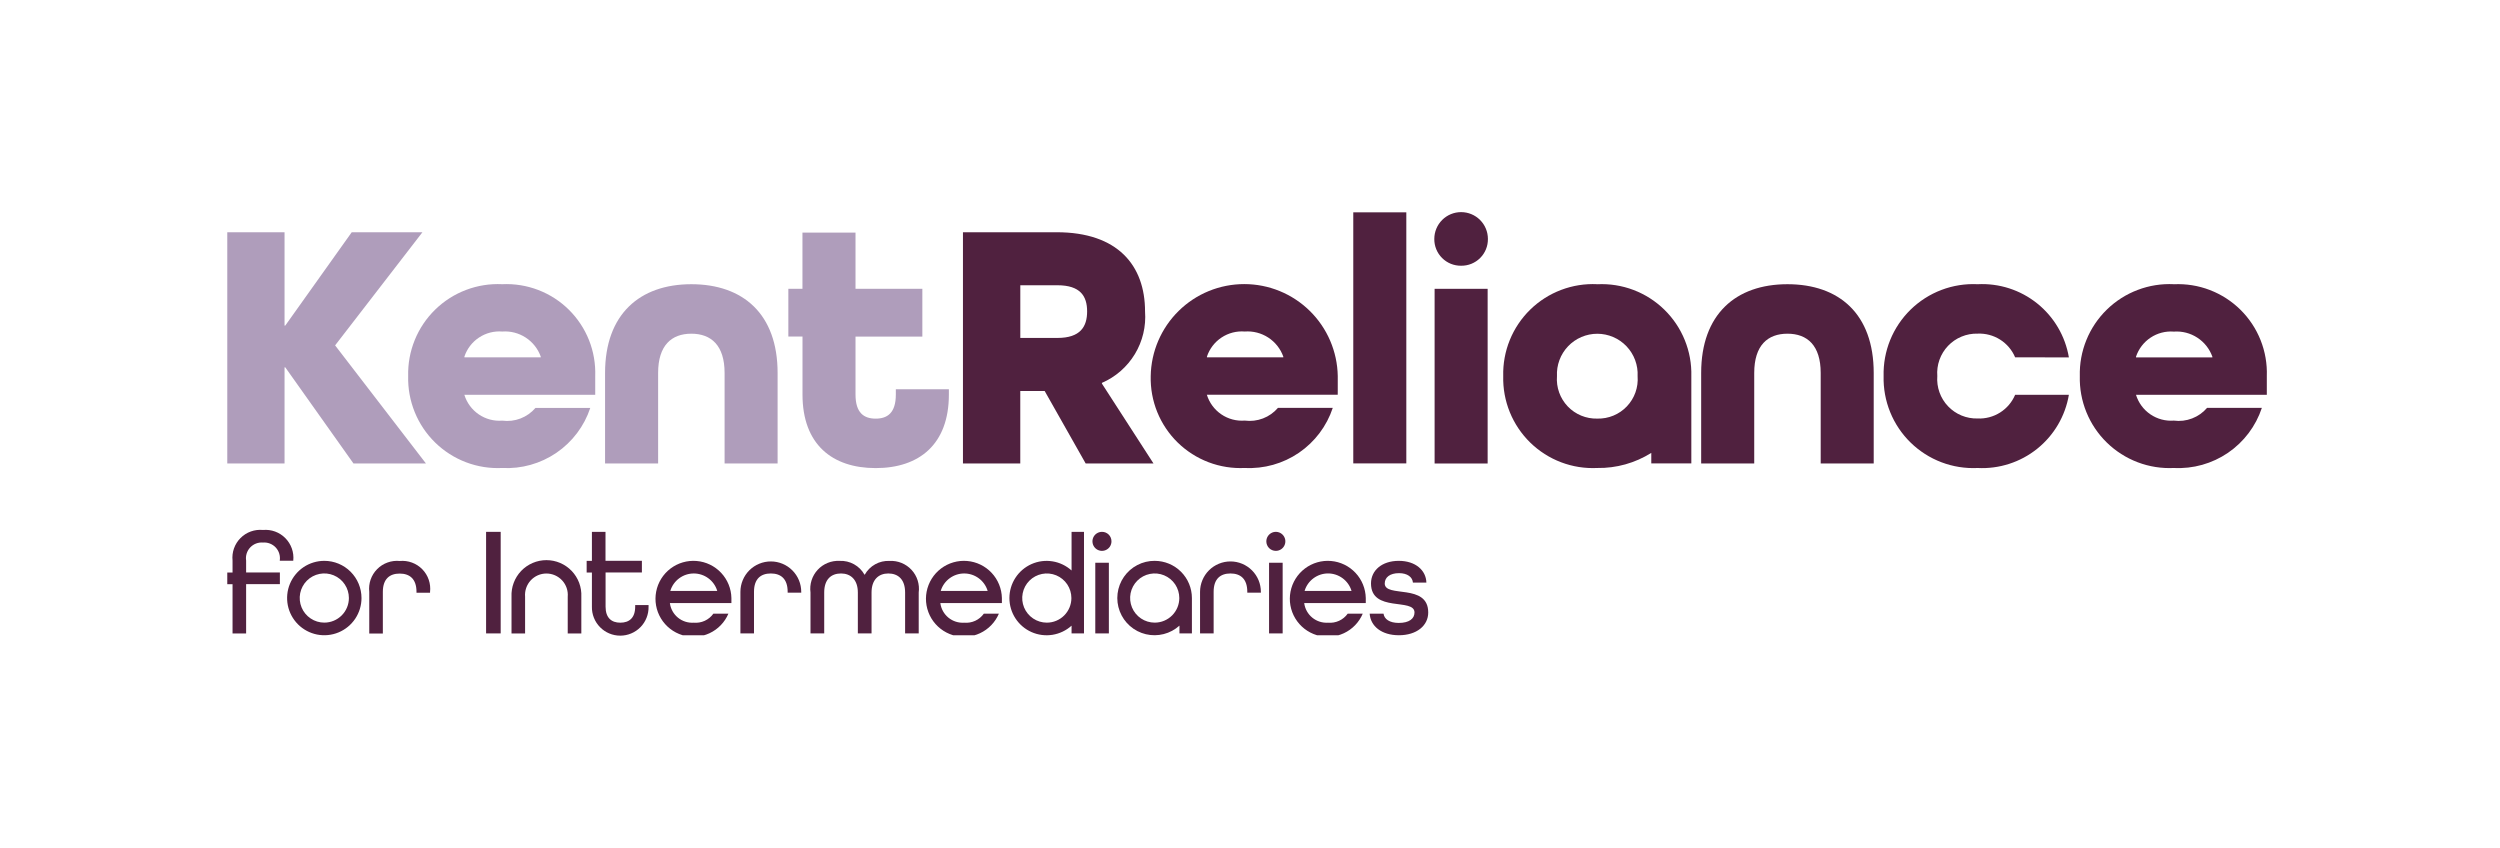
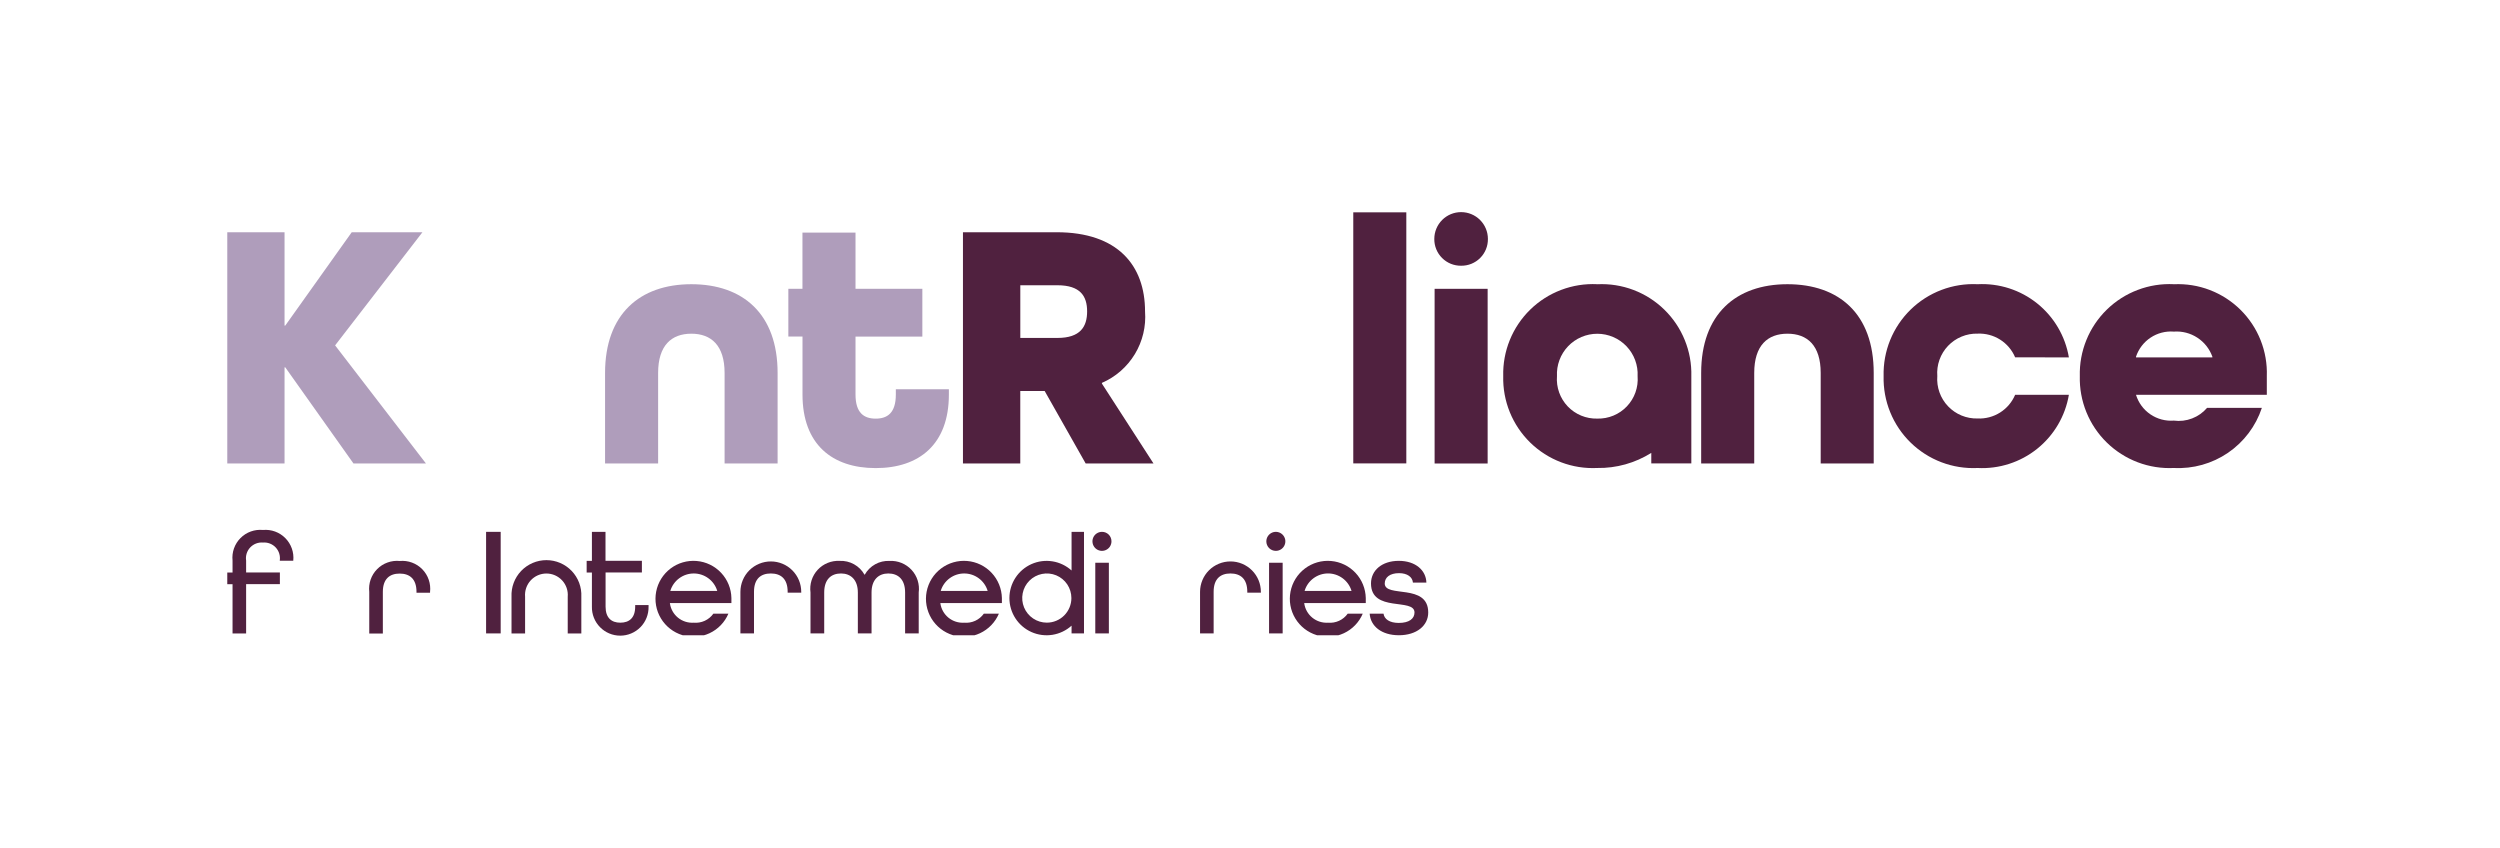
<svg xmlns="http://www.w3.org/2000/svg" width="165" height="56" viewBox="0 0 165 56" fill="none">
  <g clip-path="url(#clip0_4484_25162)">
    <path d="M23.214 15.328L18.827 21.489H18.78V15.328H15V30.59H18.78V24.243H18.827L23.33 30.59H28.113L22.117 22.795L27.881 15.328H23.214Z" fill="#AF9DBB" />
    <path d="M47.823 30.589V24.615C47.823 22.795 46.936 22.024 45.629 22.024C44.322 22.024 43.436 22.793 43.436 24.615V30.59H39.934V24.615C39.934 20.741 42.22 18.758 45.628 18.758C49.036 18.758 51.322 20.718 51.322 24.615V30.59L47.823 30.589Z" fill="#AF9DBB" />
    <path d="M71.655 30.59L68.948 25.806H67.338V30.59H63.555V15.328H69.739C73.776 15.328 75.573 17.522 75.573 20.555C75.647 21.54 75.413 22.523 74.903 23.367C74.392 24.212 73.632 24.877 72.726 25.27V25.317L76.132 30.591L71.655 30.59ZM69.79 22.304C71.307 22.304 71.75 21.557 71.75 20.553C71.75 19.55 71.307 18.827 69.79 18.827H67.34V22.304H69.79Z" fill="#50213F" />
    <path d="M89.316 14.016H92.817V30.585H89.316V14.016Z" fill="#50213F" />
    <path d="M96.433 17.538C96.666 17.541 96.898 17.498 97.114 17.41C97.33 17.322 97.526 17.192 97.691 17.027C97.856 16.862 97.986 16.666 98.074 16.45C98.162 16.234 98.205 16.002 98.202 15.769C98.202 15.3 98.016 14.85 97.684 14.518C97.352 14.186 96.902 14 96.433 14C95.964 14 95.514 14.186 95.182 14.518C94.851 14.85 94.664 15.3 94.664 15.769C94.661 16.002 94.705 16.234 94.793 16.45C94.881 16.666 95.011 16.862 95.176 17.027C95.341 17.192 95.537 17.322 95.753 17.41C95.969 17.497 96.2 17.541 96.433 17.538Z" fill="#50213F" />
    <path d="M94.684 19.062H98.184V30.591H94.684V19.062Z" fill="#50213F" />
    <path d="M120.166 30.589V24.615C120.166 22.795 119.28 22.024 117.973 22.024C116.666 22.024 115.779 22.793 115.779 24.615V30.59H112.277V24.615C112.277 20.741 114.564 18.758 117.971 18.758C121.379 18.758 123.665 20.718 123.665 24.615V30.59L120.166 30.589Z" fill="#50213F" />
    <path d="M132.999 23.584C132.796 23.102 132.449 22.693 132.006 22.413C131.563 22.134 131.045 21.996 130.522 22.02C130.158 22.01 129.796 22.077 129.46 22.217C129.123 22.356 128.82 22.564 128.569 22.828C128.318 23.092 128.126 23.406 128.004 23.749C127.882 24.092 127.834 24.457 127.862 24.82C127.834 25.183 127.882 25.548 128.004 25.891C128.126 26.235 128.318 26.549 128.569 26.812C128.82 27.076 129.123 27.285 129.46 27.424C129.796 27.563 130.158 27.63 130.522 27.62C131.045 27.644 131.563 27.507 132.006 27.227C132.449 26.948 132.796 26.539 132.999 26.056H136.546C136.309 27.46 135.565 28.727 134.455 29.618C133.345 30.509 131.947 30.961 130.526 30.888C129.712 30.927 128.899 30.799 128.138 30.51C127.376 30.221 126.682 29.778 126.1 29.209C125.517 28.64 125.058 27.956 124.752 27.202C124.445 26.447 124.298 25.637 124.318 24.823C124.298 24.008 124.445 23.198 124.751 22.444C125.058 21.689 125.517 21.006 126.099 20.436C126.682 19.867 127.376 19.424 128.137 19.135C128.899 18.846 129.712 18.718 130.526 18.758C131.947 18.685 133.345 19.136 134.455 20.027C135.565 20.918 136.309 22.185 136.546 23.588L132.999 23.584Z" fill="#50213F" />
    <path d="M105.421 18.757C104.607 18.717 103.794 18.846 103.033 19.135C102.271 19.424 101.577 19.866 100.994 20.436C100.412 21.005 99.953 21.688 99.646 22.443C99.34 23.198 99.192 24.008 99.213 24.822C99.192 25.637 99.34 26.446 99.646 27.201C99.953 27.956 100.412 28.639 100.994 29.209C101.577 29.778 102.271 30.221 103.033 30.51C103.794 30.799 104.607 30.927 105.421 30.887C106.68 30.907 107.918 30.561 108.985 29.89V30.584H111.628V24.825C111.649 24.01 111.502 23.201 111.195 22.446C110.889 21.691 110.43 21.008 109.847 20.438C109.265 19.869 108.571 19.426 107.809 19.137C107.048 18.848 106.235 18.72 105.421 18.76M105.421 27.628C105.057 27.637 104.695 27.57 104.358 27.431C104.022 27.292 103.718 27.084 103.467 26.82C103.217 26.556 103.024 26.242 102.902 25.899C102.78 25.555 102.732 25.19 102.76 24.827C102.742 24.466 102.797 24.106 102.923 23.767C103.048 23.428 103.241 23.119 103.49 22.857C103.739 22.595 104.038 22.386 104.37 22.244C104.702 22.102 105.06 22.028 105.421 22.028C105.782 22.028 106.14 22.102 106.472 22.244C106.804 22.386 107.103 22.595 107.352 22.857C107.601 23.119 107.794 23.428 107.919 23.767C108.045 24.106 108.1 24.466 108.082 24.827C108.11 25.19 108.062 25.555 107.94 25.899C107.818 26.242 107.625 26.556 107.374 26.82C107.124 27.084 106.82 27.292 106.484 27.431C106.147 27.57 105.785 27.637 105.421 27.628Z" fill="#50213F" />
    <path d="M59.125 25.693V26.043C59.125 27.256 58.565 27.63 57.795 27.63C57.026 27.63 56.464 27.257 56.464 26.043V22.216H60.875V19.062H56.464V15.352H52.962V19.062H52.031V22.213H52.965V26.04C52.965 29.33 54.925 30.894 57.795 30.894C60.665 30.894 62.626 29.329 62.626 26.04V25.693H59.125Z" fill="#AF9DBB" />
    <path d="M143.475 18.757C142.661 18.717 141.848 18.846 141.087 19.135C140.325 19.424 139.631 19.866 139.049 20.436C138.466 21.005 138.007 21.688 137.701 22.443C137.394 23.198 137.247 24.008 137.268 24.822C137.247 25.637 137.394 26.446 137.701 27.201C138.007 27.956 138.466 28.639 139.049 29.208C139.631 29.777 140.325 30.22 141.087 30.509C141.848 30.798 142.661 30.927 143.475 30.887C144.744 30.953 145.999 30.601 147.049 29.884C148.098 29.168 148.883 28.126 149.283 26.92H145.667C145.4 27.232 145.059 27.472 144.676 27.618C144.293 27.765 143.88 27.814 143.473 27.76C142.925 27.802 142.379 27.656 141.925 27.346C141.471 27.037 141.136 26.581 140.975 26.056H149.61V24.825C149.639 24.014 149.499 23.207 149.2 22.453C148.901 21.699 148.449 21.016 147.872 20.446C147.295 19.876 146.607 19.432 145.849 19.141C145.092 18.851 144.283 18.721 143.473 18.76M140.976 23.543C141.147 23.028 141.486 22.584 141.938 22.284C142.391 21.983 142.931 21.843 143.473 21.886C144.02 21.846 144.565 21.986 145.024 22.286C145.484 22.585 145.833 23.027 146.017 23.543V23.59H140.977L140.976 23.543Z" fill="#50213F" />
-     <path d="M88.292 25.801V24.821C88.265 23.202 87.603 21.658 86.448 20.522C85.293 19.386 83.739 18.75 82.12 18.75C80.5 18.75 78.945 19.386 77.791 20.522C76.636 21.658 75.974 23.202 75.947 24.821C75.927 25.635 76.074 26.445 76.38 27.2C76.687 27.954 77.146 28.638 77.728 29.207C78.311 29.776 79.005 30.219 79.766 30.508C80.528 30.797 81.341 30.926 82.154 30.886C83.423 30.952 84.679 30.6 85.728 29.883C86.778 29.166 87.563 28.125 87.963 26.919H84.346C84.079 27.23 83.739 27.471 83.356 27.617C82.973 27.764 82.559 27.812 82.153 27.759C81.605 27.801 81.058 27.655 80.604 27.345C80.15 27.035 79.814 26.58 79.653 26.054H88.29L88.292 25.801ZM79.657 23.537C79.828 23.021 80.167 22.578 80.62 22.277C81.073 21.977 81.613 21.837 82.154 21.88C82.701 21.84 83.246 21.98 83.706 22.279C84.165 22.579 84.514 23.02 84.698 23.537V23.584H79.659L79.657 23.537Z" fill="#50213F" />
-     <path d="M39.285 25.802V24.822C39.313 24.012 39.174 23.204 38.875 22.45C38.575 21.697 38.123 21.013 37.546 20.443C36.97 19.873 36.281 19.429 35.524 19.139C34.767 18.849 33.958 18.719 33.148 18.757C32.334 18.717 31.521 18.846 30.759 19.135C29.997 19.424 29.304 19.866 28.721 20.436C28.138 21.005 27.679 21.688 27.373 22.443C27.066 23.198 26.919 24.008 26.939 24.822C26.919 25.637 27.066 26.446 27.373 27.201C27.679 27.956 28.138 28.639 28.721 29.209C29.304 29.778 29.997 30.221 30.759 30.51C31.521 30.799 32.334 30.927 33.148 30.887C34.417 30.954 35.672 30.602 36.722 29.886C37.772 29.17 38.558 28.129 38.958 26.923H35.341C35.074 27.234 34.734 27.474 34.351 27.621C33.968 27.768 33.554 27.816 33.148 27.762C32.599 27.805 32.053 27.659 31.599 27.349C31.145 27.039 30.809 26.584 30.648 26.058H39.285V25.802ZM30.65 23.538C30.821 23.023 31.16 22.579 31.613 22.279C32.066 21.978 32.606 21.838 33.148 21.881C33.694 21.841 34.239 21.981 34.699 22.281C35.158 22.58 35.506 23.022 35.69 23.538V23.585H30.651L30.65 23.538Z" fill="#AF9DBB" />
    <path d="M27.489 39.121V39.064C27.489 38.205 27.036 37.856 26.378 37.856C25.721 37.856 25.268 38.205 25.268 39.064V41.812H24.371V39.064C24.34 38.792 24.371 38.515 24.46 38.256C24.55 37.996 24.697 37.76 24.89 37.564C25.082 37.369 25.316 37.219 25.575 37.126C25.833 37.032 26.108 36.998 26.382 37.025C26.655 36.999 26.931 37.035 27.189 37.13C27.447 37.224 27.68 37.375 27.872 37.572C28.064 37.769 28.209 38.005 28.297 38.265C28.386 38.525 28.415 38.802 28.383 39.075V39.122L27.489 39.121Z" fill="#50213F" />
    <path d="M32.082 35.102H33.045V41.805H32.082V35.102Z" fill="#50213F" />
    <path d="M37.47 41.81V39.384C37.487 39.189 37.463 38.993 37.4 38.808C37.336 38.623 37.236 38.453 37.103 38.309C36.971 38.165 36.81 38.05 36.631 37.971C36.452 37.892 36.259 37.852 36.063 37.852C35.868 37.852 35.674 37.892 35.495 37.971C35.316 38.05 35.156 38.165 35.023 38.309C34.891 38.453 34.79 38.623 34.727 38.808C34.664 38.993 34.64 39.189 34.656 39.384V41.81H33.76V39.384C33.746 39.072 33.794 38.761 33.904 38.468C34.013 38.176 34.18 37.909 34.395 37.683C34.611 37.457 34.87 37.278 35.157 37.155C35.443 37.032 35.752 36.969 36.064 36.969C36.376 36.969 36.685 37.032 36.972 37.155C37.258 37.278 37.517 37.457 37.733 37.683C37.948 37.909 38.115 38.176 38.225 38.468C38.334 38.761 38.383 39.072 38.368 39.384V41.81H37.47Z" fill="#50213F" />
    <path d="M44.215 39.804V39.824C44.267 40.194 44.458 40.532 44.748 40.768C45.039 41.004 45.408 41.122 45.782 41.098C46.032 41.121 46.284 41.078 46.513 40.973C46.742 40.868 46.939 40.705 47.084 40.5H48.075C47.834 41.07 47.39 41.531 46.829 41.793C46.268 42.055 45.63 42.1 45.038 41.92C44.446 41.739 43.941 41.346 43.622 40.816C43.302 40.286 43.19 39.656 43.307 39.048C43.424 38.44 43.762 37.897 44.255 37.523C44.749 37.15 45.364 36.972 45.98 37.025C46.597 37.077 47.173 37.356 47.596 37.808C48.02 38.259 48.261 38.852 48.273 39.471V39.804H44.215ZM44.243 38.982V39.001H47.333V38.982C47.23 38.653 47.025 38.366 46.747 38.163C46.469 37.959 46.134 37.849 45.789 37.849C45.445 37.849 45.11 37.959 44.832 38.163C44.555 38.366 44.349 38.653 44.246 38.982" fill="#50213F" />
    <path d="M51.985 39.114V39.057C51.985 38.198 51.532 37.849 50.874 37.849C50.217 37.849 49.764 38.198 49.764 39.057V41.805H48.867V39.057C48.868 38.794 48.92 38.533 49.022 38.29C49.123 38.046 49.272 37.825 49.458 37.639C49.645 37.453 49.867 37.306 50.111 37.206C50.354 37.105 50.616 37.054 50.879 37.055C51.143 37.055 51.404 37.108 51.647 37.209C51.89 37.311 52.111 37.459 52.297 37.646C52.483 37.833 52.63 38.054 52.731 38.298C52.831 38.542 52.882 38.803 52.882 39.067V39.114H51.985Z" fill="#50213F" />
    <path d="M56.618 41.806V39.104C56.618 38.255 56.137 37.849 55.508 37.849C54.857 37.849 54.398 38.236 54.398 39.104V41.806H53.493V39.104C53.457 38.836 53.48 38.562 53.562 38.304C53.644 38.045 53.782 37.808 53.966 37.608C54.15 37.409 54.375 37.253 54.627 37.151C54.878 37.049 55.148 37.004 55.419 37.018C55.749 37.003 56.077 37.08 56.366 37.241C56.655 37.401 56.894 37.639 57.056 37.927H57.075C57.236 37.639 57.474 37.402 57.763 37.242C58.051 37.081 58.379 37.005 58.709 37.021C58.979 37.006 59.25 37.052 59.501 37.154C59.752 37.256 59.978 37.412 60.162 37.611C60.346 37.81 60.484 38.048 60.565 38.306C60.647 38.565 60.671 38.838 60.635 39.107V41.806H59.737V39.104C59.737 38.236 59.274 37.849 58.627 37.849C57.994 37.849 57.522 38.255 57.522 39.104V41.806H56.618Z" fill="#50213F" />
    <path d="M62.065 39.804V39.824C62.118 40.194 62.309 40.532 62.599 40.768C62.89 41.004 63.259 41.122 63.633 41.098C63.883 41.121 64.135 41.078 64.364 40.973C64.592 40.868 64.789 40.705 64.935 40.5H65.927C65.685 41.07 65.241 41.531 64.68 41.793C64.12 42.055 63.482 42.1 62.889 41.92C62.297 41.739 61.793 41.346 61.473 40.816C61.154 40.286 61.041 39.656 61.158 39.048C61.276 38.44 61.613 37.897 62.107 37.523C62.601 37.15 63.215 36.972 63.832 37.025C64.449 37.077 65.024 37.356 65.448 37.808C65.871 38.259 66.112 38.852 66.125 39.471V39.804H62.065ZM62.093 38.982V39.001H65.18V38.982C65.077 38.653 64.872 38.366 64.594 38.163C64.317 37.959 63.981 37.849 63.637 37.849C63.292 37.849 62.957 37.959 62.679 38.163C62.402 38.366 62.197 38.653 62.093 38.982Z" fill="#50213F" />
    <path d="M82.321 39.114V39.057C82.321 38.198 81.867 37.849 81.21 37.849C80.554 37.849 80.1 38.198 80.1 39.057V41.805H79.203V39.057C79.204 38.794 79.256 38.533 79.358 38.29C79.459 38.046 79.608 37.825 79.794 37.639C79.981 37.453 80.203 37.306 80.447 37.206C80.69 37.105 80.951 37.054 81.215 37.055C81.479 37.055 81.74 37.108 81.983 37.209C82.226 37.311 82.447 37.459 82.633 37.646C82.819 37.833 82.966 38.054 83.067 38.298C83.167 38.542 83.218 38.803 83.218 39.067V39.114H82.321Z" fill="#50213F" />
    <path d="M72.289 37.141H73.185V41.805H72.289V37.141Z" fill="#50213F" />
    <path d="M72.734 35.102C72.609 35.101 72.487 35.137 72.383 35.206C72.279 35.274 72.198 35.372 72.15 35.487C72.102 35.602 72.089 35.729 72.114 35.851C72.138 35.973 72.198 36.086 72.286 36.174C72.374 36.262 72.486 36.322 72.609 36.346C72.731 36.37 72.857 36.357 72.972 36.308C73.087 36.26 73.185 36.179 73.254 36.075C73.322 35.971 73.358 35.849 73.357 35.724C73.357 35.642 73.341 35.561 73.31 35.486C73.279 35.41 73.233 35.341 73.175 35.283C73.117 35.226 73.048 35.18 72.972 35.148C72.897 35.117 72.816 35.101 72.734 35.102Z" fill="#50213F" />
    <path d="M83.758 37.141H84.655V41.805H83.758V37.141Z" fill="#50213F" />
    <path d="M84.201 36.357C84.325 36.358 84.447 36.322 84.55 36.254C84.654 36.186 84.736 36.089 84.784 35.974C84.832 35.86 84.846 35.734 84.823 35.612C84.799 35.49 84.741 35.378 84.653 35.289C84.566 35.201 84.455 35.14 84.334 35.115C84.212 35.089 84.086 35.101 83.971 35.147C83.855 35.194 83.757 35.274 83.687 35.376C83.617 35.479 83.579 35.6 83.578 35.724C83.577 35.807 83.592 35.889 83.623 35.965C83.654 36.042 83.7 36.112 83.757 36.171C83.815 36.23 83.884 36.276 83.96 36.308C84.037 36.34 84.118 36.357 84.201 36.357Z" fill="#50213F" />
    <path d="M86.08 39.804V39.824C86.133 40.194 86.324 40.531 86.614 40.767C86.905 41.004 87.274 41.121 87.647 41.098C87.898 41.121 88.15 41.078 88.379 40.973C88.608 40.868 88.805 40.705 88.951 40.5H89.942C89.701 41.07 89.257 41.531 88.696 41.793C88.135 42.055 87.497 42.1 86.905 41.92C86.313 41.739 85.808 41.346 85.489 40.816C85.169 40.286 85.057 39.656 85.174 39.048C85.291 38.44 85.629 37.897 86.123 37.523C86.616 37.15 87.231 36.972 87.847 37.025C88.464 37.077 89.04 37.356 89.463 37.808C89.887 38.259 90.128 38.852 90.141 39.471V39.804H86.08ZM86.108 38.982V39.001H89.196V38.982C89.093 38.653 88.888 38.366 88.61 38.162C88.332 37.958 87.997 37.847 87.652 37.847C87.307 37.847 86.972 37.958 86.694 38.162C86.416 38.366 86.211 38.653 86.108 38.982Z" fill="#50213F" />
-     <path d="M21.404 37.016C20.919 37.016 20.444 37.16 20.04 37.429C19.637 37.699 19.322 38.083 19.136 38.531C18.95 38.98 18.902 39.473 18.996 39.95C19.091 40.426 19.325 40.863 19.668 41.207C20.012 41.55 20.449 41.784 20.925 41.879C21.401 41.973 21.895 41.925 22.343 41.739C22.792 41.553 23.175 41.238 23.445 40.835C23.715 40.431 23.859 39.956 23.859 39.471C23.859 38.82 23.6 38.195 23.14 37.735C22.68 37.274 22.055 37.016 21.404 37.016ZM21.404 41.093C21.083 41.093 20.769 40.998 20.503 40.819C20.236 40.641 20.028 40.388 19.905 40.091C19.782 39.794 19.75 39.468 19.812 39.153C19.875 38.838 20.03 38.549 20.256 38.322C20.483 38.095 20.773 37.941 21.087 37.878C21.402 37.815 21.729 37.847 22.025 37.97C22.322 38.093 22.575 38.301 22.753 38.568C22.932 38.835 23.027 39.149 23.027 39.47C23.027 39.9 22.856 40.313 22.552 40.617C22.247 40.922 21.834 41.093 21.404 41.093Z" fill="#50213F" />
-     <path d="M76.211 37.016C75.812 37.013 75.418 37.108 75.064 37.293C74.71 37.477 74.406 37.745 74.179 38.073C73.952 38.401 73.808 38.779 73.76 39.176C73.712 39.572 73.761 39.974 73.904 40.347C74.046 40.72 74.278 41.052 74.577 41.316C74.877 41.579 75.237 41.765 75.625 41.858C76.013 41.951 76.418 41.948 76.805 41.849C77.192 41.751 77.548 41.559 77.844 41.291V41.804H78.666V39.472C78.666 38.821 78.407 38.196 77.947 37.736C77.487 37.275 76.862 37.017 76.211 37.017M76.211 41.094C75.89 41.094 75.576 40.999 75.309 40.82C75.043 40.642 74.835 40.388 74.712 40.092C74.589 39.795 74.557 39.469 74.619 39.154C74.682 38.839 74.837 38.55 75.064 38.323C75.29 38.096 75.58 37.941 75.894 37.879C76.209 37.816 76.536 37.848 76.832 37.971C77.129 38.094 77.382 38.302 77.561 38.569C77.739 38.836 77.834 39.15 77.834 39.471C77.834 39.901 77.663 40.314 77.359 40.618C77.054 40.923 76.641 41.094 76.211 41.094Z" fill="#50213F" />
    <path d="M70.723 35.102V37.652C70.37 37.334 69.933 37.124 69.464 37.049C68.995 36.974 68.514 37.036 68.08 37.229C67.646 37.422 67.277 37.736 67.018 38.135C66.759 38.533 66.621 38.998 66.621 39.473C66.621 39.948 66.759 40.413 67.018 40.811C67.277 41.21 67.646 41.524 68.08 41.717C68.514 41.91 68.995 41.972 69.464 41.897C69.933 41.822 70.37 41.613 70.723 41.294V41.806H71.544V35.102H70.723ZM69.09 41.095C68.769 41.095 68.455 41 68.188 40.821C67.921 40.643 67.713 40.389 67.59 40.093C67.467 39.796 67.435 39.47 67.498 39.155C67.56 38.84 67.715 38.551 67.942 38.324C68.169 38.097 68.458 37.943 68.773 37.88C69.088 37.817 69.414 37.849 69.711 37.972C70.007 38.095 70.261 38.303 70.439 38.57C70.617 38.837 70.712 39.151 70.712 39.472C70.712 39.902 70.541 40.315 70.237 40.62C69.933 40.924 69.52 41.095 69.09 41.095Z" fill="#50213F" />
    <path d="M41.922 39.936V40.04C41.922 40.786 41.525 41.097 40.94 41.097C40.355 41.097 39.968 40.776 39.968 40.04V37.783H42.365V37.014H39.963V35.102H39.066V37.018H38.719V37.786H39.066V40.043C39.061 40.292 39.105 40.54 39.197 40.771C39.289 41.003 39.425 41.214 39.6 41.391C39.774 41.569 39.981 41.711 40.211 41.807C40.44 41.904 40.687 41.953 40.936 41.953C41.185 41.953 41.431 41.904 41.66 41.807C41.89 41.711 42.098 41.569 42.272 41.391C42.446 41.214 42.583 41.003 42.674 40.771C42.766 40.54 42.81 40.292 42.805 40.043V39.936H41.922Z" fill="#50213F" />
    <path d="M17.358 34.978C17.087 34.951 16.813 34.985 16.556 35.077C16.299 35.169 16.066 35.317 15.874 35.511C15.681 35.704 15.534 35.938 15.443 36.195C15.352 36.452 15.32 36.727 15.348 36.998V37.786H15V38.555H15.348V41.807H16.244V38.551H18.472V37.782H16.244V36.998C16.22 36.843 16.232 36.685 16.278 36.535C16.325 36.386 16.404 36.249 16.511 36.134C16.618 36.02 16.749 35.931 16.895 35.874C17.041 35.818 17.198 35.795 17.354 35.808C17.51 35.795 17.667 35.818 17.813 35.874C17.959 35.931 18.091 36.019 18.198 36.134C18.304 36.248 18.384 36.386 18.43 36.535C18.476 36.685 18.488 36.843 18.465 36.998V37.007H19.356V36.998C19.384 36.727 19.351 36.454 19.26 36.198C19.169 35.942 19.023 35.709 18.832 35.516C18.641 35.323 18.409 35.174 18.154 35.081C17.898 34.988 17.626 34.953 17.355 34.978" fill="#50213F" />
    <path d="M91.393 38.511C91.393 38.105 91.734 37.828 92.337 37.828C92.894 37.828 93.225 38.093 93.253 38.451H94.141C94.122 37.649 93.432 37.016 92.319 37.016C91.205 37.016 90.486 37.649 90.486 38.507C90.486 40.452 93.357 39.442 93.357 40.424C93.357 40.83 93.008 41.113 92.319 41.113C91.705 41.113 91.359 40.857 91.312 40.5H90.398C90.453 41.325 91.179 41.926 92.327 41.926C93.498 41.926 94.263 41.293 94.263 40.425C94.263 38.469 91.392 39.481 91.392 38.508" fill="#50213F" />
  </g>
  <defs>
    <clipPath id="clip0_4484_25162">
      <rect width="134.613" height="27.929" fill="white" transform="translate(15 14)" />
    </clipPath>
  </defs>
</svg>